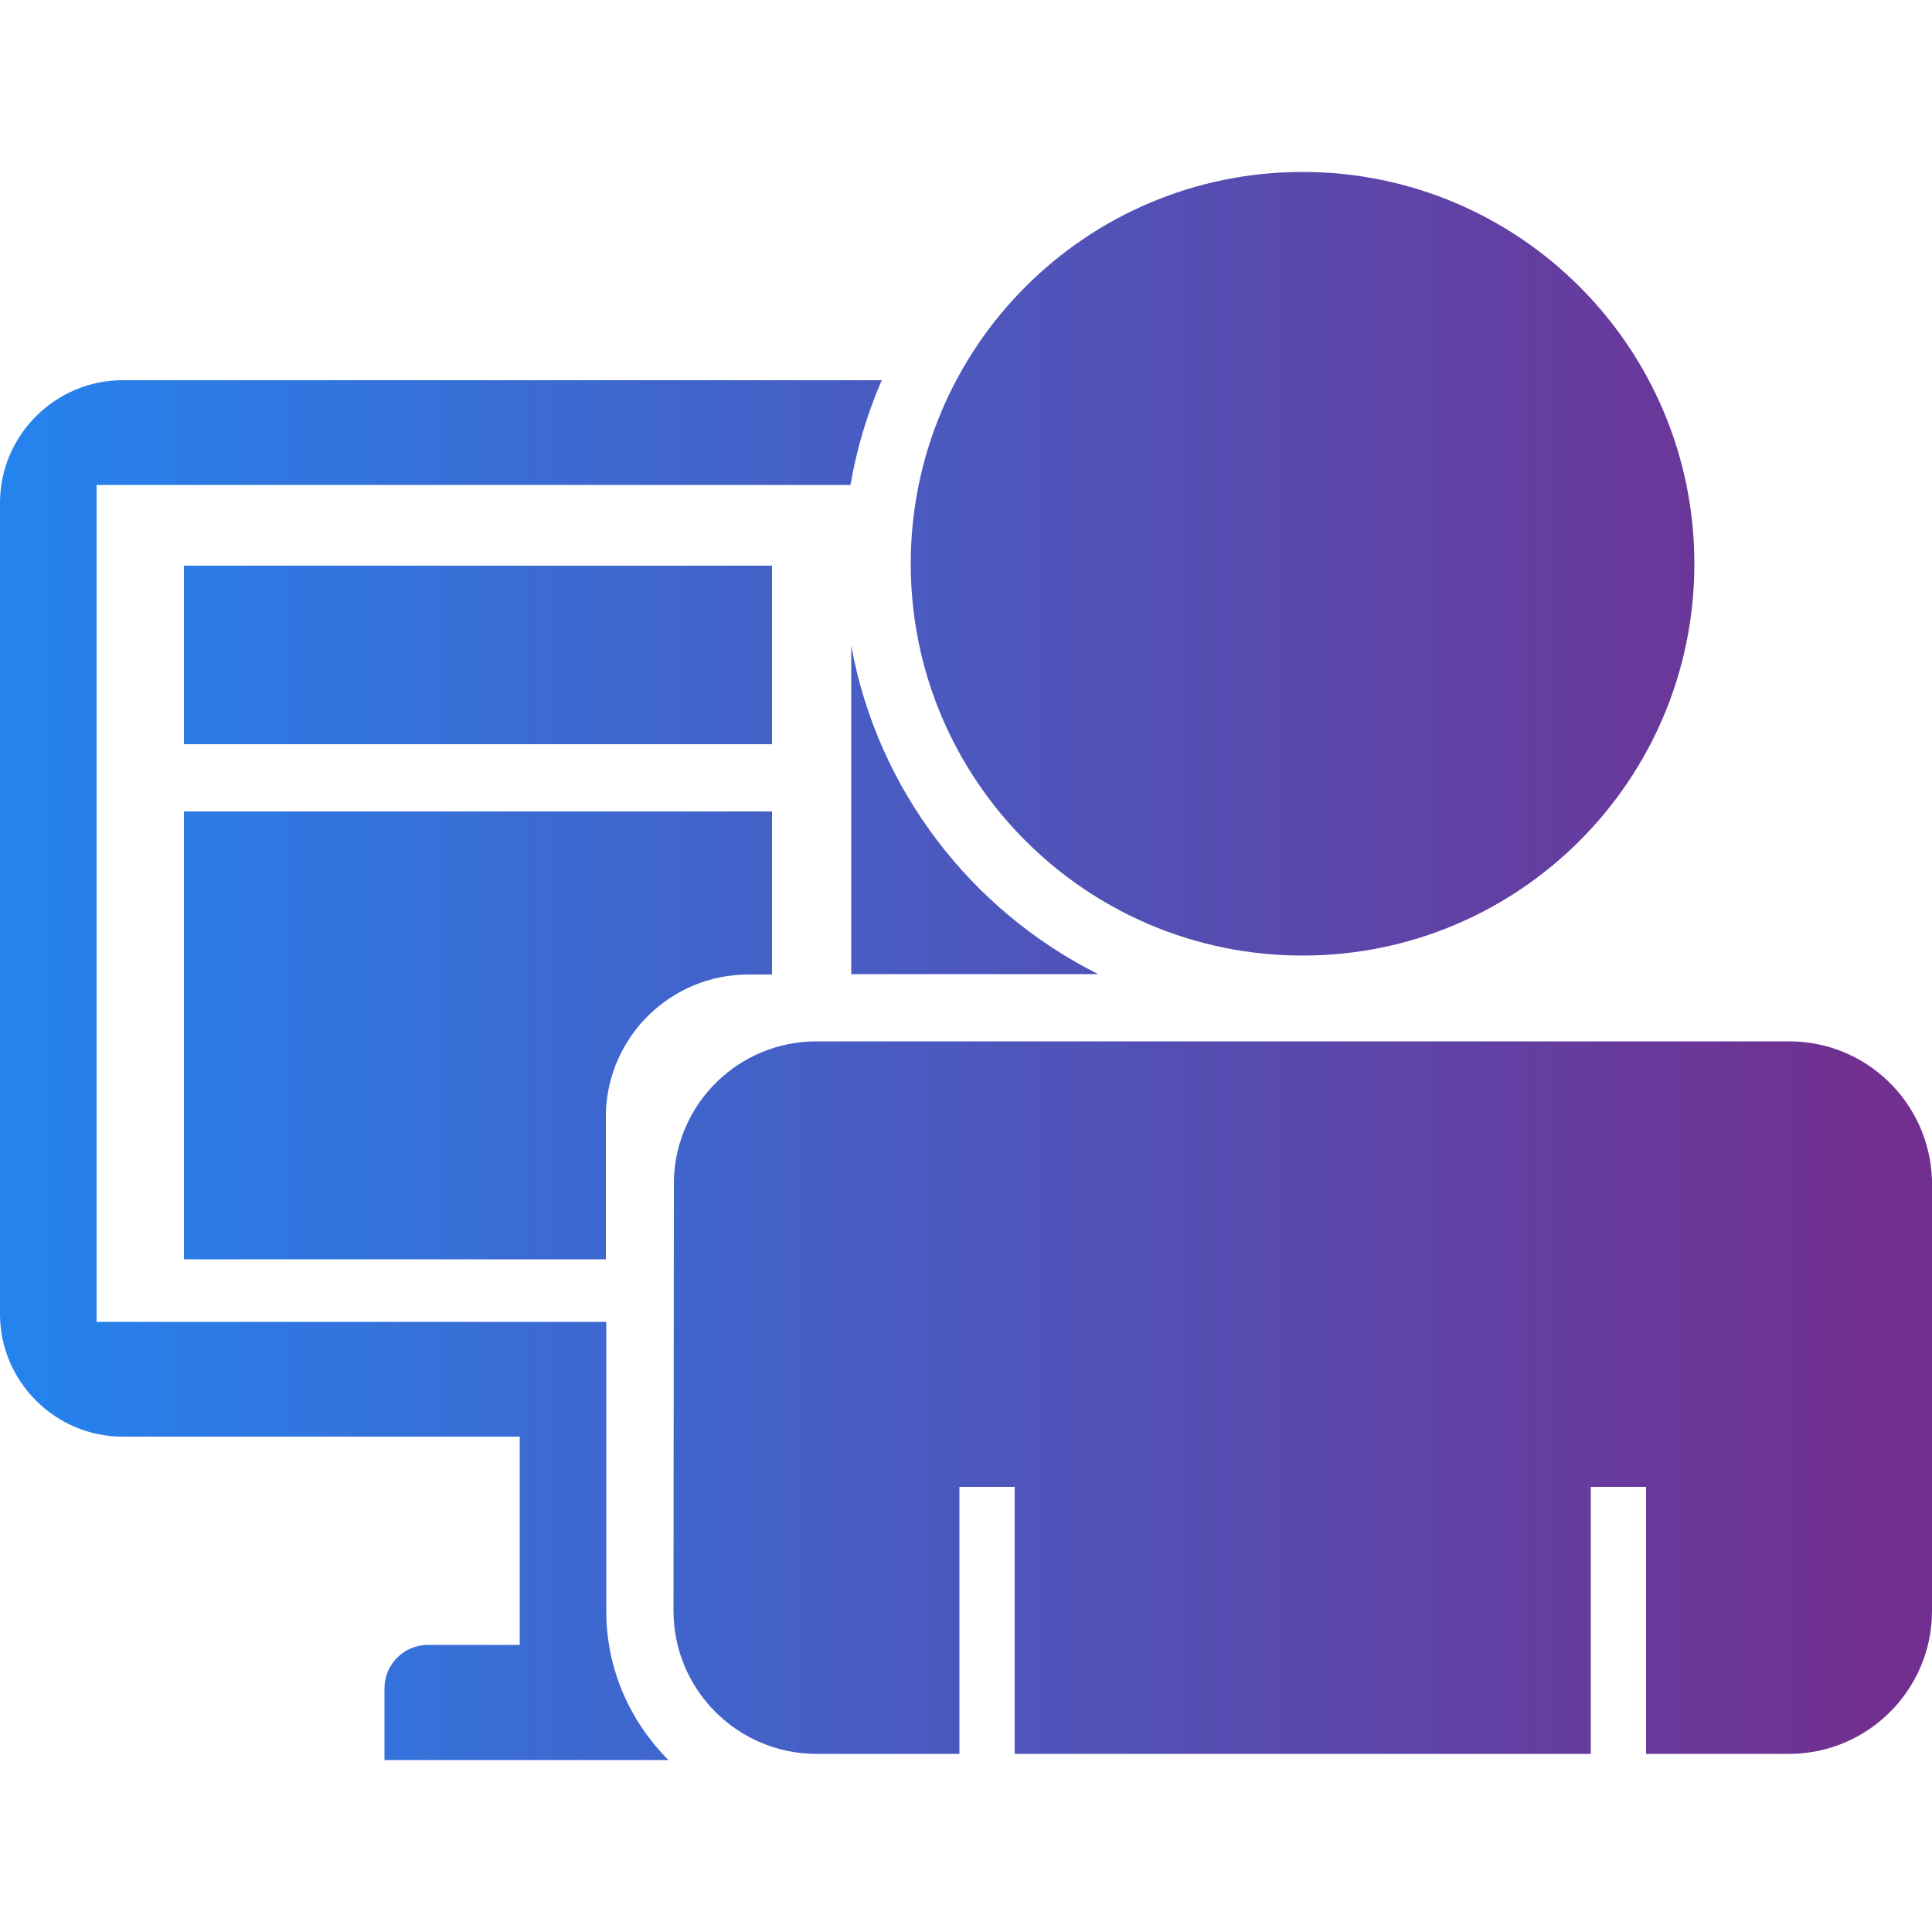
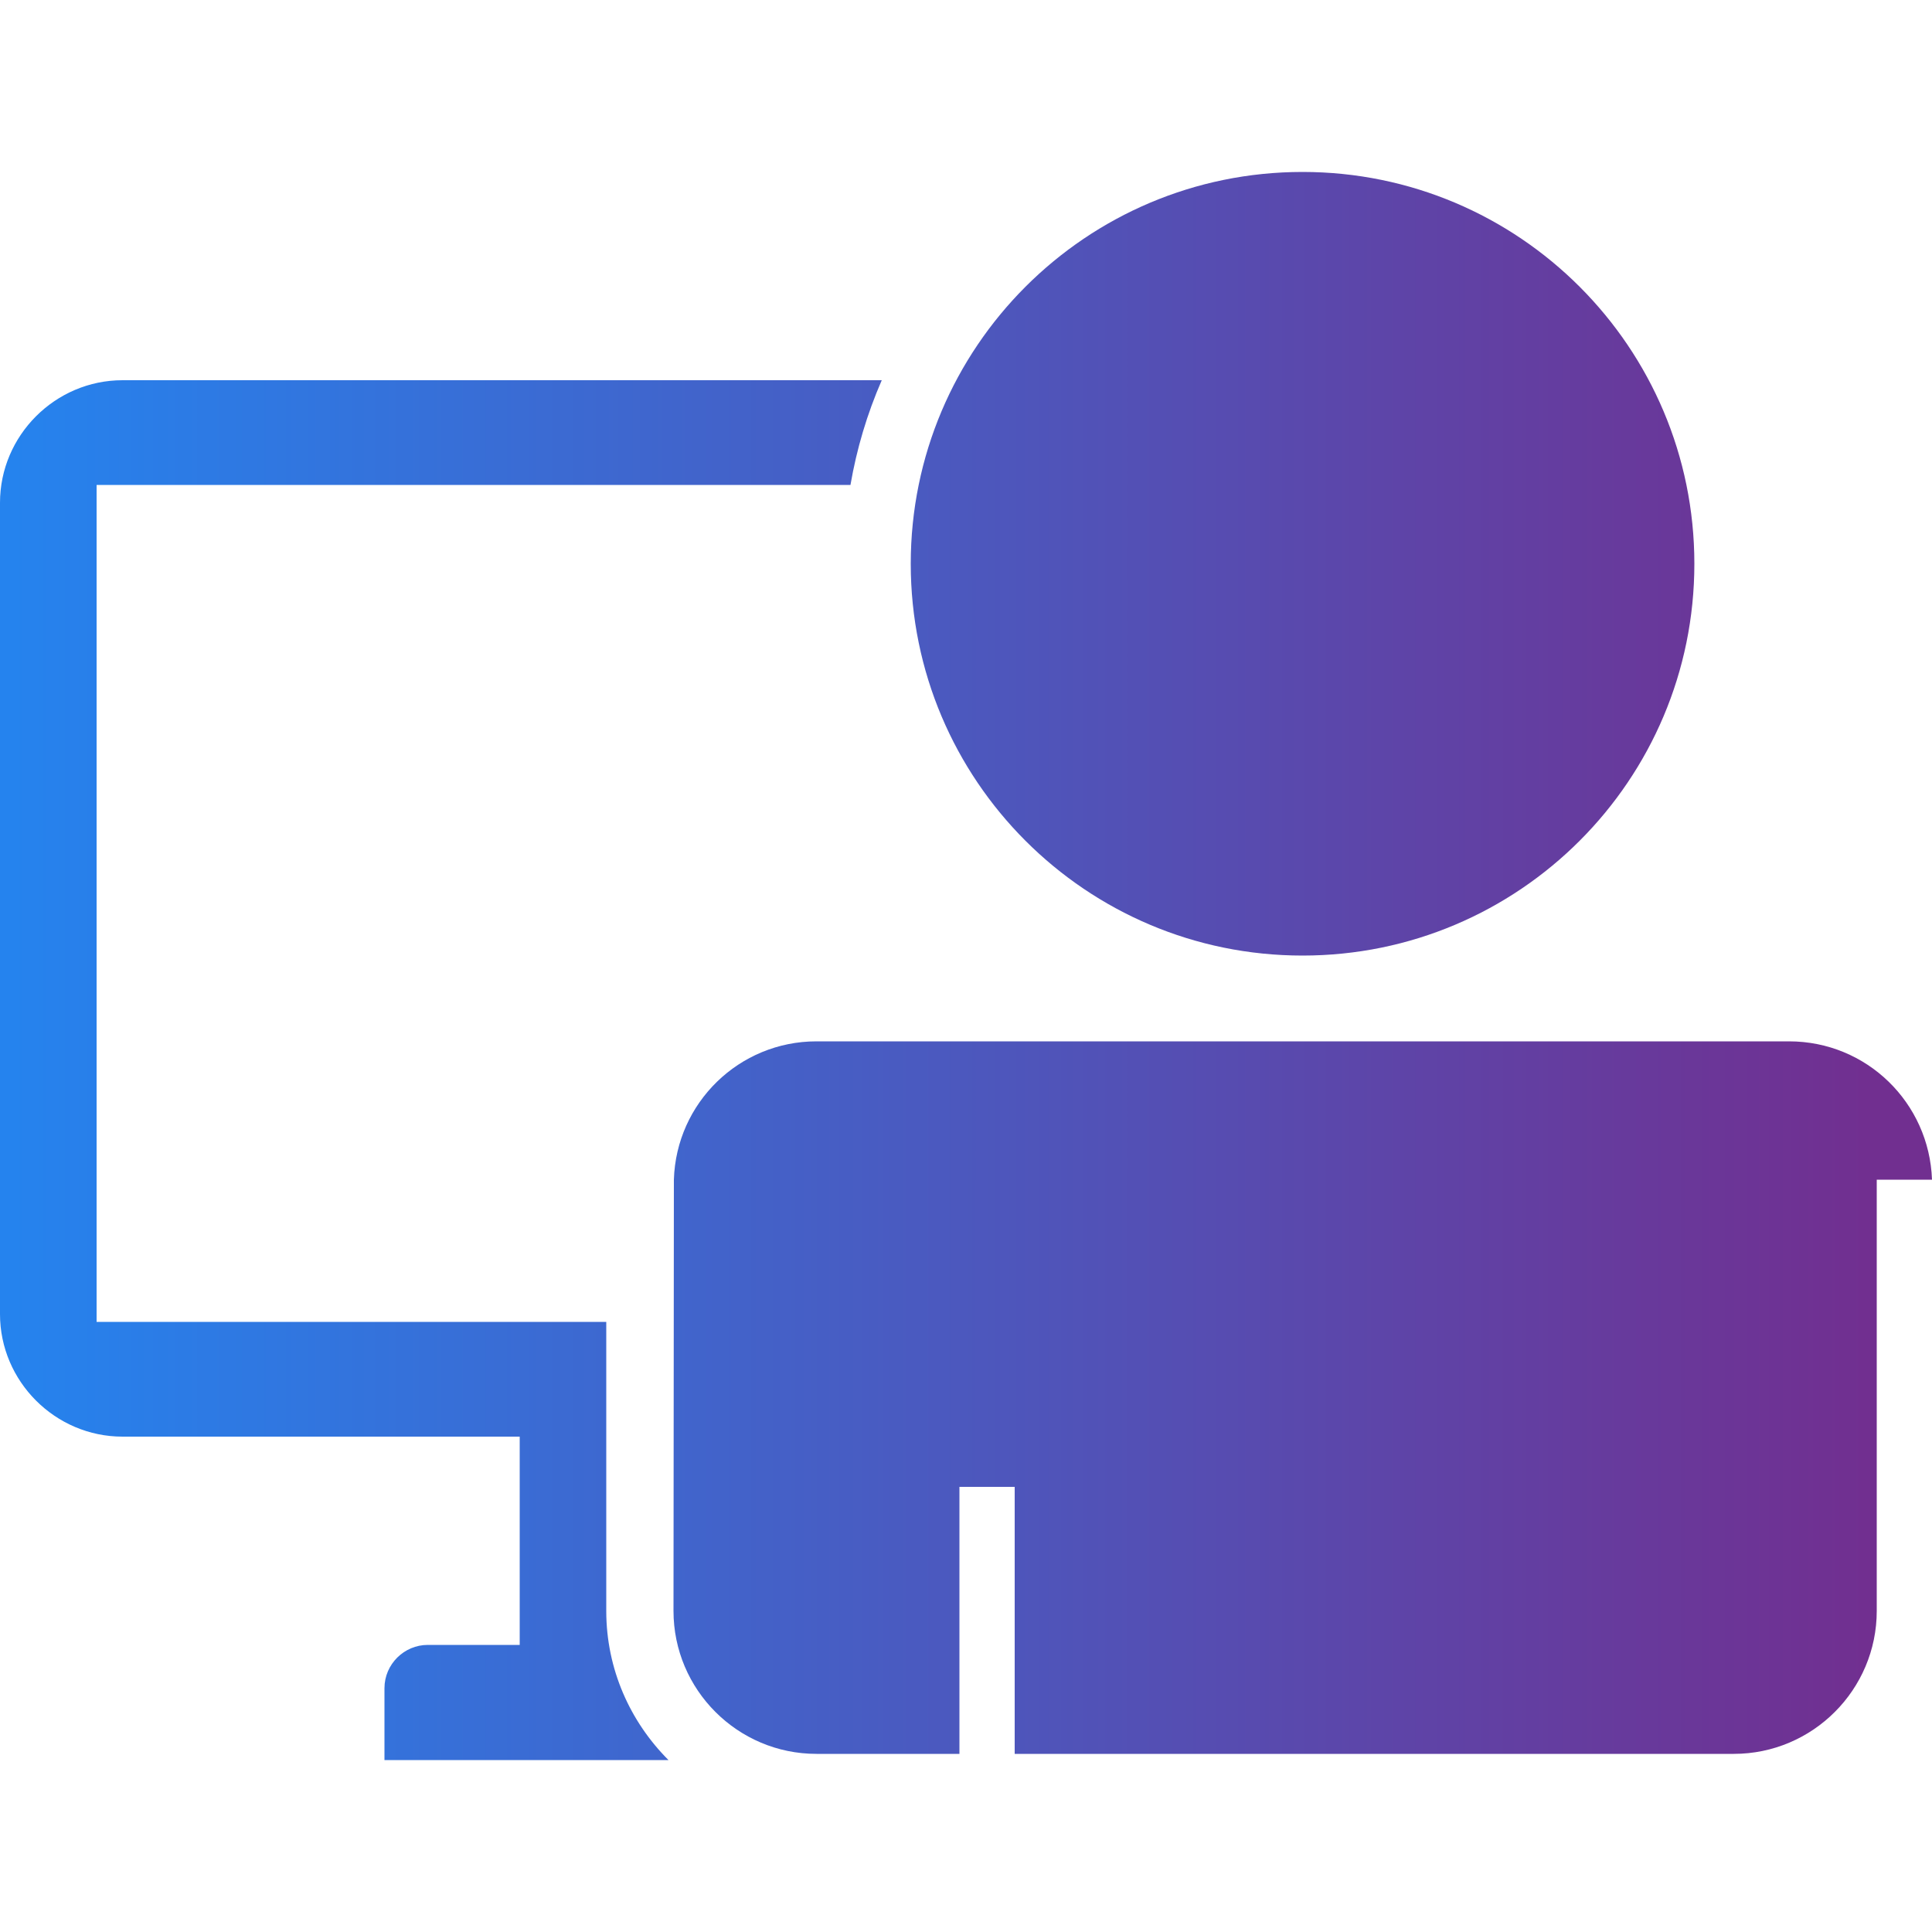
<svg xmlns="http://www.w3.org/2000/svg" version="1.1" id="Layer_1" x="0px" y="0px" width="500px" height="500px" viewBox="0 0 500 500" style="enable-background:new 0 0 500 500;" xml:space="preserve">
  <style type="text/css">
	.st0{fill:url(#SVGID_1_);}
	.st1{fill:url(#SVGID_2_);}
	.st2{fill:url(#SVGID_3_);}
</style>
  <g>
    <linearGradient id="SVGID_1_" gradientUnits="userSpaceOnUse" x1="2" y1="361.706" x2="483.598" y2="361.706">
      <stop offset="8.179330e-04" style="stop-color:#2583EE" />
      <stop offset="1" style="stop-color:#712F90" />
    </linearGradient>
-     <path class="st0" d="M500,305.3L500,305.3c-0.7-19.9-16.9-35.8-37-35.8H211.3c-20,0-36.3,15.9-36.9,35.8l-0.1,111.6   c0,20.4,16.6,37,37,37h37v-69.1h14.3v69.1h149.1v-69.1H426v69.1h37c20.4,0,37-16.6,37-37V305.3z M500,305.3" />
+     <path class="st0" d="M500,305.3L500,305.3c-0.7-19.9-16.9-35.8-37-35.8H211.3c-20,0-36.3,15.9-36.9,35.8l-0.1,111.6   c0,20.4,16.6,37,37,37h37v-69.1h14.3v69.1h149.1v-69.1v69.1h37c20.4,0,37-16.6,37-37V305.3z M500,305.3" />
    <linearGradient id="SVGID_2_" gradientUnits="userSpaceOnUse" x1="2" y1="250" x2="483.598" y2="250">
      <stop offset="8.179330e-04" style="stop-color:#2583EE" />
      <stop offset="1" style="stop-color:#712F90" />
    </linearGradient>
    <path class="st1" d="M220.1,125.5c1.6-9.3,4.3-18.4,8.1-27.1H31.7C14.3,98.4,0,112.7,0,130.1v210c0,17.4,14.3,31.7,31.7,31.7h102.8   v53.9h-23.8c-6.1,0-11.2,5-11.2,11.2v18.6H173c-9.9-9.9-16.1-23.5-16.1-38.6l0-45.1h0l0-29.7H25V125.5H220.1z M337.1,44.5   c-56,0-101.4,45.4-101.4,101.4c0,56,45.4,101.4,101.4,101.4c56,0,101.4-45.4,101.4-101.4C438.5,89.9,393.1,44.5,337.1,44.5   L337.1,44.5z M337.1,44.5" />
    <linearGradient id="SVGID_3_" gradientUnits="userSpaceOnUse" x1="2" y1="236.11" x2="483.598" y2="236.11">
      <stop offset="8.179330e-04" style="stop-color:#2583EE" />
      <stop offset="1" style="stop-color:#712F90" />
    </linearGradient>
-     <path class="st2" d="M284.2,252.1c-32.9-16.5-57.1-47.7-63.9-85v85H284.2z M47.6,146.4h152.2v46.2H47.6V146.4z M47.6,210v115.9   h109.2l0-37.9c0.6-19.9,16.9-35.8,36.9-35.8h6.1V210H47.6z M47.6,210" />
  </g>
</svg>